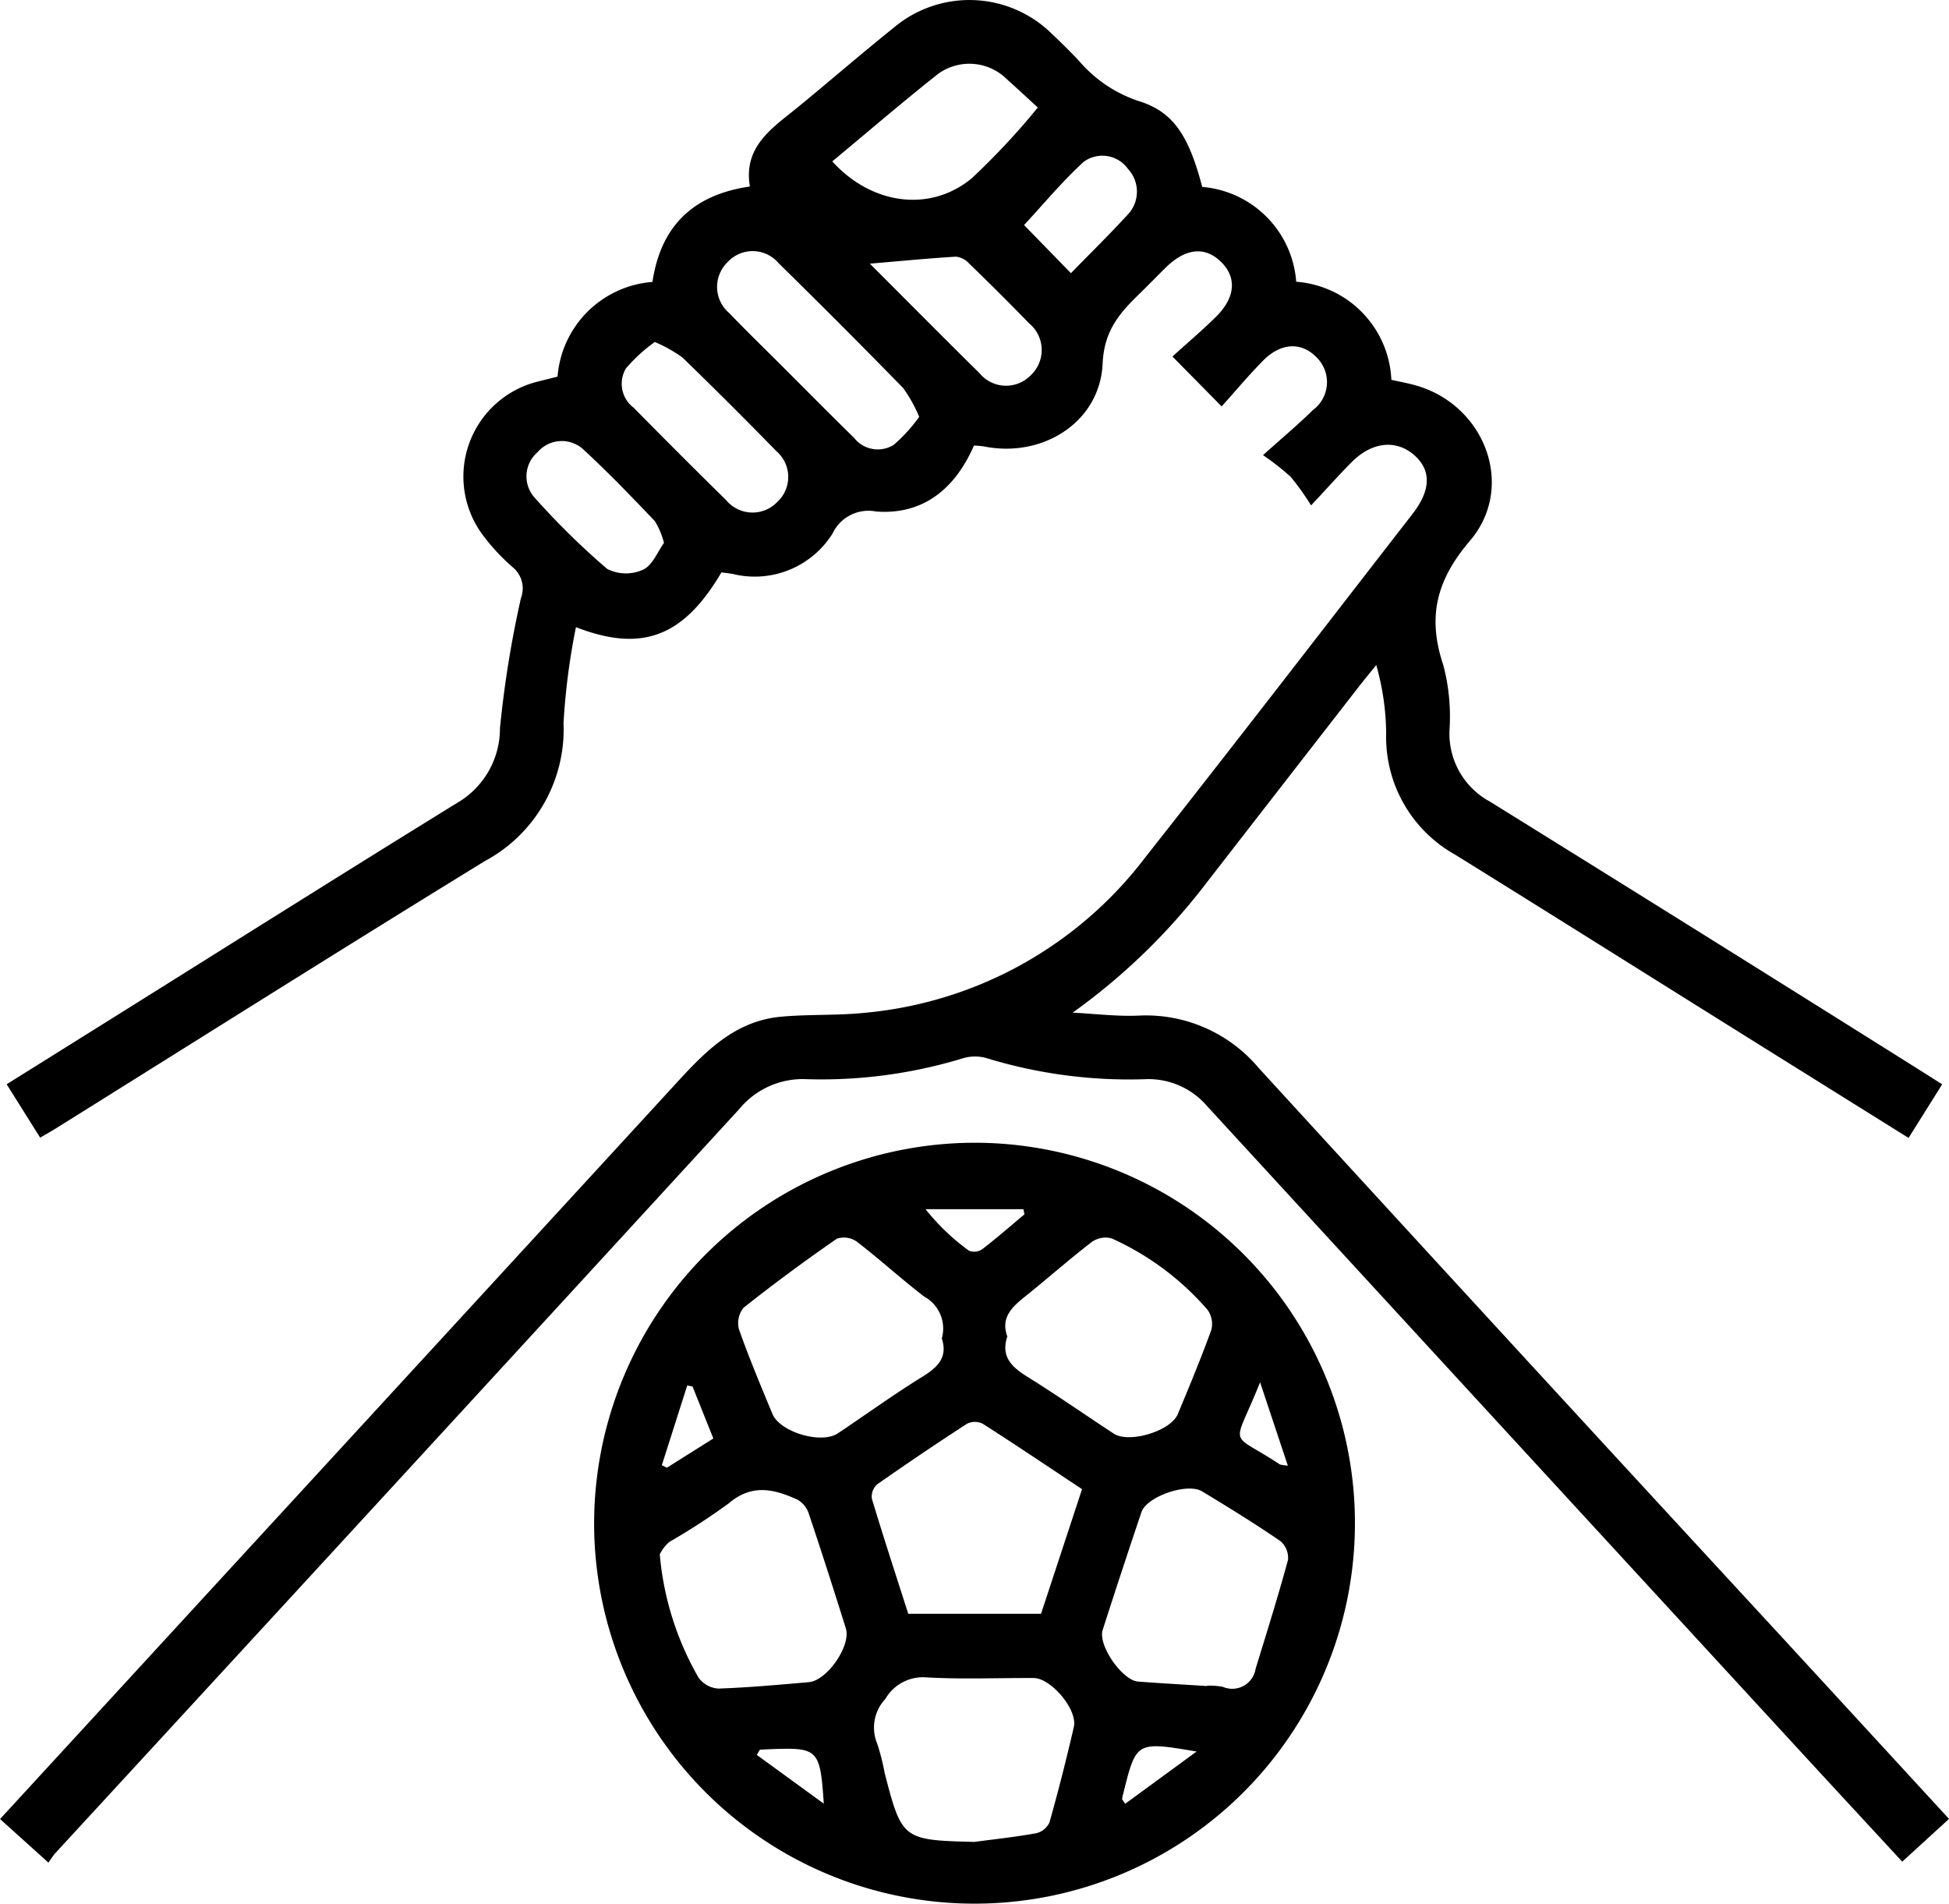
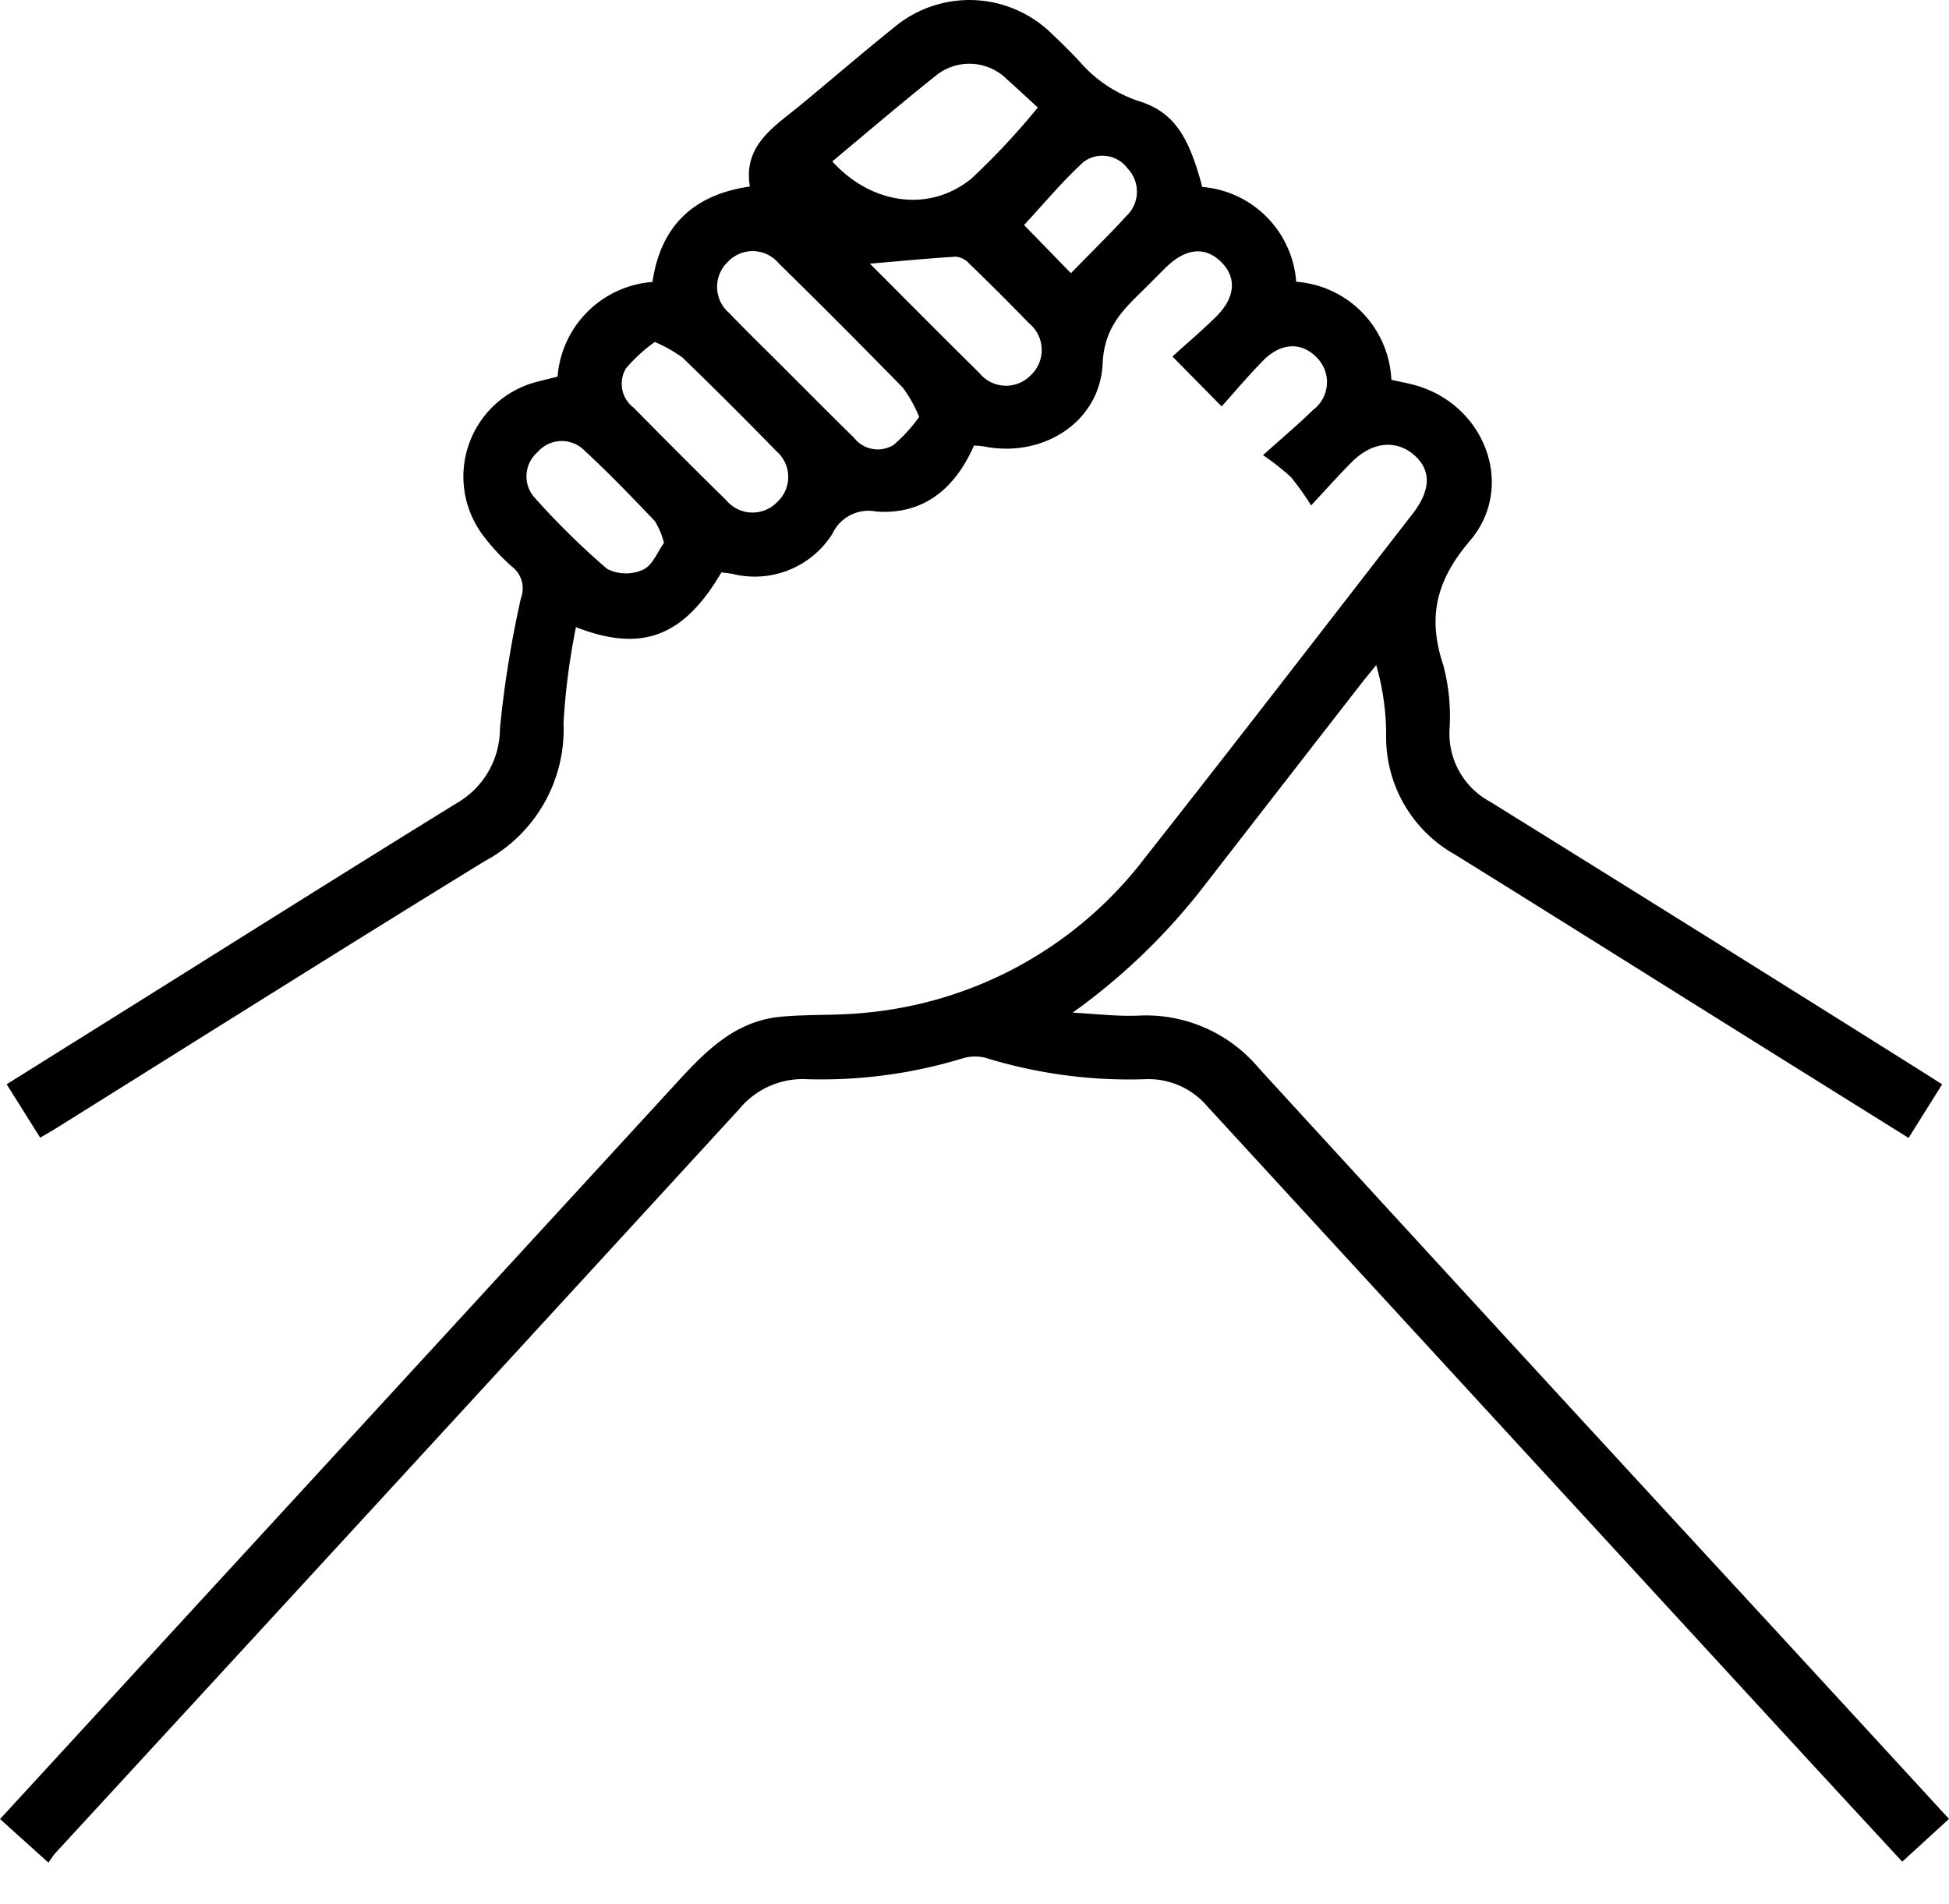
<svg xmlns="http://www.w3.org/2000/svg" width="120" height="117.195">
  <path data-name="Path 1897" d="m120 111.977-2.879 2.633c-2.048-2.218-4.058-4.386-6.059-6.561Q92.684 88.078 74.321 68.096a4.754 4.754 0 0 0-3.881-1.655 29.973 29.973 0 0 1-9.733-1.31 2.613 2.613 0 0 0-1.407.015 29.822 29.822 0 0 1-9.614 1.292 5.068 5.068 0 0 0-4.168 1.837Q24.49 91.196 3.421 114.068c-.137.149-.241.326-.44.6l-2.978-2.682 11.79-12.828q14.82-16.115 29.628-32.238c1.864-2.035 3.709-4.055 6.665-4.328 1.737-.16 3.5-.062 5.231-.248A24.471 24.471 0 0 0 70.502 52.8c5.536-7.02 10.989-14.1 16.471-21.167 1.118-1.441 1.156-2.643.156-3.565-1.109-1.022-2.624-.9-3.889.366-.745.742-1.442 1.532-2.516 2.68a16.415 16.415 0 0 0-1.251-1.753 15.566 15.566 0 0 0-1.709-1.341c1.211-1.088 2.176-1.892 3.067-2.772a2.138 2.138 0 0 0 .25-3.229c-.934-.98-2.206-.94-3.314.183-.879.891-1.684 1.855-2.551 2.818l-3.029-3.072c.89-.807 1.81-1.588 2.669-2.432 1.214-1.193 1.306-2.434.318-3.4s-2.182-.84-3.408.365c-.521.513-1.03 1.04-1.555 1.55-1.234 1.2-2.23 2.282-2.321 4.346-.159 3.605-3.687 5.828-7.286 5.11a6.212 6.212 0 0 0-.637-.058c-1.152 2.641-3.109 4.282-6.024 4.061a2.446 2.446 0 0 0-2.685 1.36 5.654 5.654 0 0 1-6.152 2.482c-.234-.042-.472-.064-.689-.093-2.316 3.943-4.873 4.959-8.956 3.371a41.936 41.936 0 0 0-.765 5.9 9.2 9.2 0 0 1-4.852 8.505c-8.822 5.416-17.576 10.943-26.358 16.424-.3.191-.619.365-1.012.6L.41 66.751l7.174-4.486c6.85-4.284 13.684-8.594 20.561-12.835a5.3 5.3 0 0 0 2.637-4.587 65.628 65.628 0 0 1 1.292-8.02 1.684 1.684 0 0 0-.493-1.891 12.613 12.613 0 0 1-1.9-2.053 6.023 6.023 0 0 1 3.455-9.393c.388-.1.778-.194 1.193-.3a6.343 6.343 0 0 1 5.842-5.828c.5-3.358 2.421-5.359 6-5.876-.423-2.516 1.442-3.638 3.036-4.949 1.947-1.6 3.853-3.25 5.818-4.826a7.23 7.23 0 0 1 9.764.4 40.856 40.856 0 0 1 1.642 1.636 8.248 8.248 0 0 0 3.637 2.465c2.183.663 3.122 2.143 3.953 5.3a6.325 6.325 0 0 1 5.786 5.837 6.335 6.335 0 0 1 5.859 6.037c.517.119 1.068.213 1.6.372 4.192 1.256 6.064 6.229 3.233 9.546-2.08 2.438-2.622 4.707-1.632 7.655a12.4 12.4 0 0 1 .379 3.985 4.755 4.755 0 0 0 2.487 4.408q13.3 8.254 26.546 16.582c.409.256.814.516 1.3.824l-2.068 3.3c-3.443-2.149-6.81-4.248-10.175-6.352-5.921-3.7-11.833-7.42-17.766-11.1a8.293 8.293 0 0 1-4.224-7.461 15.741 15.741 0 0 0-.612-4.2c-.359.447-.724.888-1.076 1.34q-4.863 6.256-9.72 12.516a38.542 38.542 0 0 1-7.894 7.544c1.347.068 2.7.239 4.04.184a9.064 9.064 0 0 1 7.42 3.23q16.06 17.541 32.192 35.017c3.412 3.709 6.825 7.419 10.304 11.205ZM56.594 25.664a8.656 8.656 0 0 0-.988-1.776q-3.79-3.884-7.666-7.685a2.092 2.092 0 0 0-3.141-.066 2.113 2.113 0 0 0 .108 3.143c1.011 1.058 2.062 2.078 3.1 3.112 1.524 1.523 3.039 3.056 4.579 4.563a1.853 1.853 0 0 0 2.432.437 9.674 9.674 0 0 0 1.576-1.728Zm-5.35-15.728c2.411 2.661 6 3.166 8.579 1.047a44.427 44.427 0 0 0 4.075-4.364c-.533-.487-1.209-1.121-1.9-1.737a3.276 3.276 0 0 0-4.435-.178c-2.124 1.692-4.183 3.455-6.319 5.232ZM40.315 21.054a9.889 9.889 0 0 0-1.778 1.63 1.847 1.847 0 0 0 .482 2.419 468.955 468.955 0 0 0 5.687 5.685 2.108 2.108 0 0 0 3.142.123 2.094 2.094 0 0 0-.05-3.139q-2.848-2.923-5.781-5.764a8.67 8.67 0 0 0-1.702-.954Zm13.244-4.822c2.177 2.177 4.447 4.473 6.747 6.738a2.113 2.113 0 0 0 3.136.152 2.128 2.128 0 0 0-.087-3.223 162.997 162.997 0 0 0-3.7-3.691 1.265 1.265 0 0 0-.8-.407c-1.749.108-3.499.278-5.296.431ZM40.881 33.424a4.846 4.846 0 0 0-.56-1.342c-1.457-1.522-2.915-3.049-4.469-4.469a1.961 1.961 0 0 0-2.754.225 1.961 1.961 0 0 0-.217 2.758 46.816 46.816 0 0 0 4.5 4.427 2.557 2.557 0 0 0 2.221.045c.58-.272.894-1.116 1.279-1.644Zm25.056-16.606c1.192-1.223 2.351-2.356 3.445-3.551a2.054 2.054 0 0 0 .066-2.871 1.938 1.938 0 0 0-2.727-.431c-1.33 1.215-2.488 2.619-3.669 3.889Z" />
-   <path data-name="Path 1898" d="M60.033 70.351A23.422 23.422 0 1 1 36.58 93.707a23.459 23.459 0 0 1 23.453-23.356Zm6.589 21.326c-2.065-1.369-4.075-2.724-6.117-4.028a1.087 1.087 0 0 0-.963 0q-2.8 1.813-5.537 3.735a1.012 1.012 0 0 0-.325.876c.717 2.384 1.493 4.751 2.241 7.089h8.176Zm-26 4.011a18.376 18.376 0 0 0 2.392 7.6 1.644 1.644 0 0 0 1.209.666c1.862-.062 3.721-.235 5.578-.395 1.129-.1 2.611-2.251 2.277-3.316-.738-2.353-1.489-4.7-2.275-7.041a1.564 1.564 0 0 0-.69-.873c-1.428-.648-2.8-1.009-4.239.218a40.649 40.649 0 0 1-3.662 2.379 2.414 2.414 0 0 0-.587.759Zm19.344 17.709c1.282-.172 2.57-.307 3.841-.54a1.2 1.2 0 0 0 .81-.666q.821-2.92 1.5-5.879c.242-1.056-1.4-3-2.474-3.008-2.191-.009-4.387.084-6.571-.037a2.684 2.684 0 0 0-2.567 1.332 2.577 2.577 0 0 0-.489 2.764 13.673 13.673 0 0 1 .447 1.763c1.061 4.119 1.114 4.158 5.505 4.267Zm14.352-9.6v-.02a4.519 4.519 0 0 1 .968.068 1.457 1.457 0 0 0 2.023-1.115c.683-2.229 1.385-4.453 1.993-6.7a1.36 1.36 0 0 0-.471-1.159c-1.57-1.073-3.189-2.075-4.818-3.058-.912-.551-3.41.317-3.734 1.279q-1.22 3.618-2.388 7.254c-.3.936 1.2 3.1 2.181 3.177 1.417.108 2.833.184 4.248.275Zm-12.297-21.52c-.421 1.271.3 1.9 1.271 2.505 1.789 1.109 3.515 2.32 5.277 3.473.951.622 3.511-.149 3.949-1.2.716-1.717 1.432-3.436 2.063-5.184a1.476 1.476 0 0 0-.235-1.236 17.025 17.025 0 0 0-5.9-4.395 1.455 1.455 0 0 0-1.227.221c-1.412 1.088-2.748 2.274-4.141 3.387-.796.64-1.474 1.289-1.057 2.429Zm-4.034.119a2.238 2.238 0 0 0-1.083-2.574c-1.418-1.084-2.737-2.3-4.153-3.384a1.365 1.365 0 0 0-1.228-.177 110.168 110.168 0 0 0-5.739 4.244 1.5 1.5 0 0 0-.283 1.339c.618 1.755 1.343 3.474 2.054 5.195.468 1.131 3.015 1.884 4.035 1.2 1.72-1.15 3.4-2.367 5.155-3.454.951-.585 1.633-1.183 1.242-2.389Zm5.087-7.637-.059-.319h-6.03a13.684 13.684 0 0 0 2.671 2.555.881.881 0 0 0 .811-.083c.895-.685 1.743-1.43 2.607-2.153Zm6.008 36.005.2.279 4.392-3.214c-3.718-.626-3.718-.626-4.516 2.592-.03.113-.051.229-.076.343ZM42.641 85.359l-.327-.068-1.565 4.911.312.155 2.859-1.8Zm36.651 4.871-1.708-5.133c-1.689 4.23-1.989 2.931 1.22 5.06a3.212 3.212 0 0 0 .493.073Zm-32.505 17.487-.192.32 4.125 3c-.22-3.337-.351-3.461-3.209-3.355-.241.006-.483.023-.724.035Z" />
</svg>